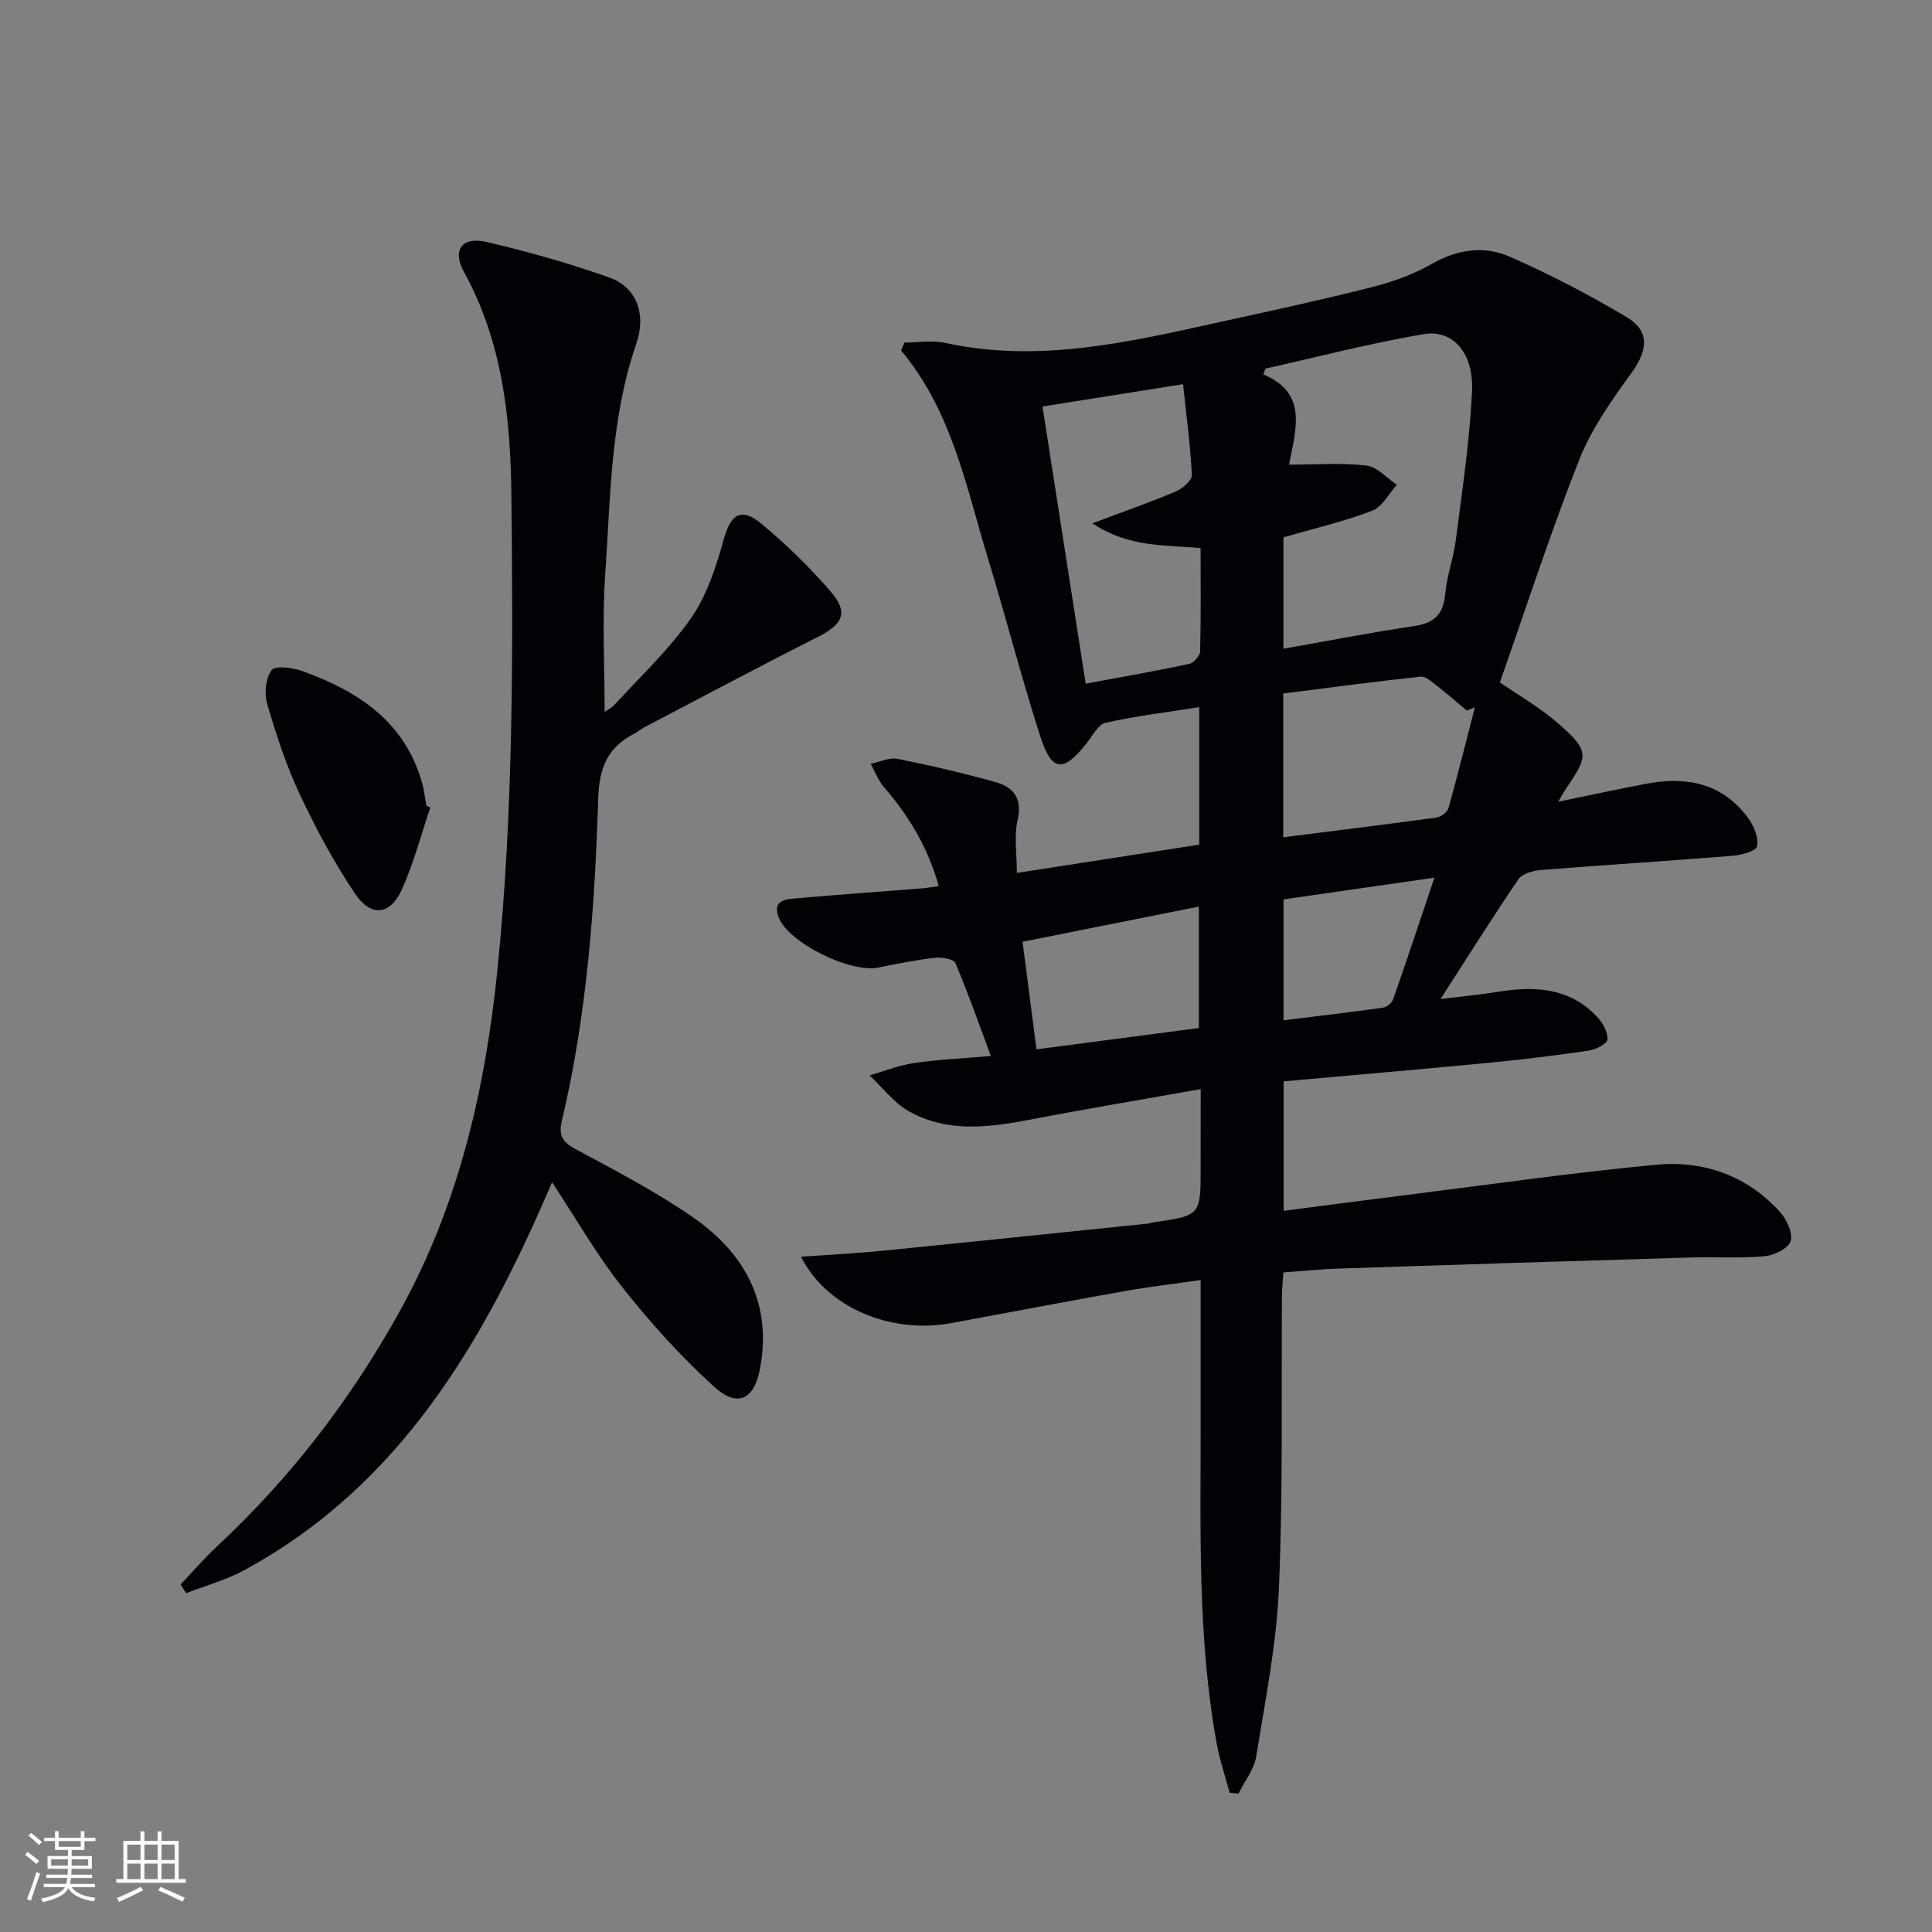
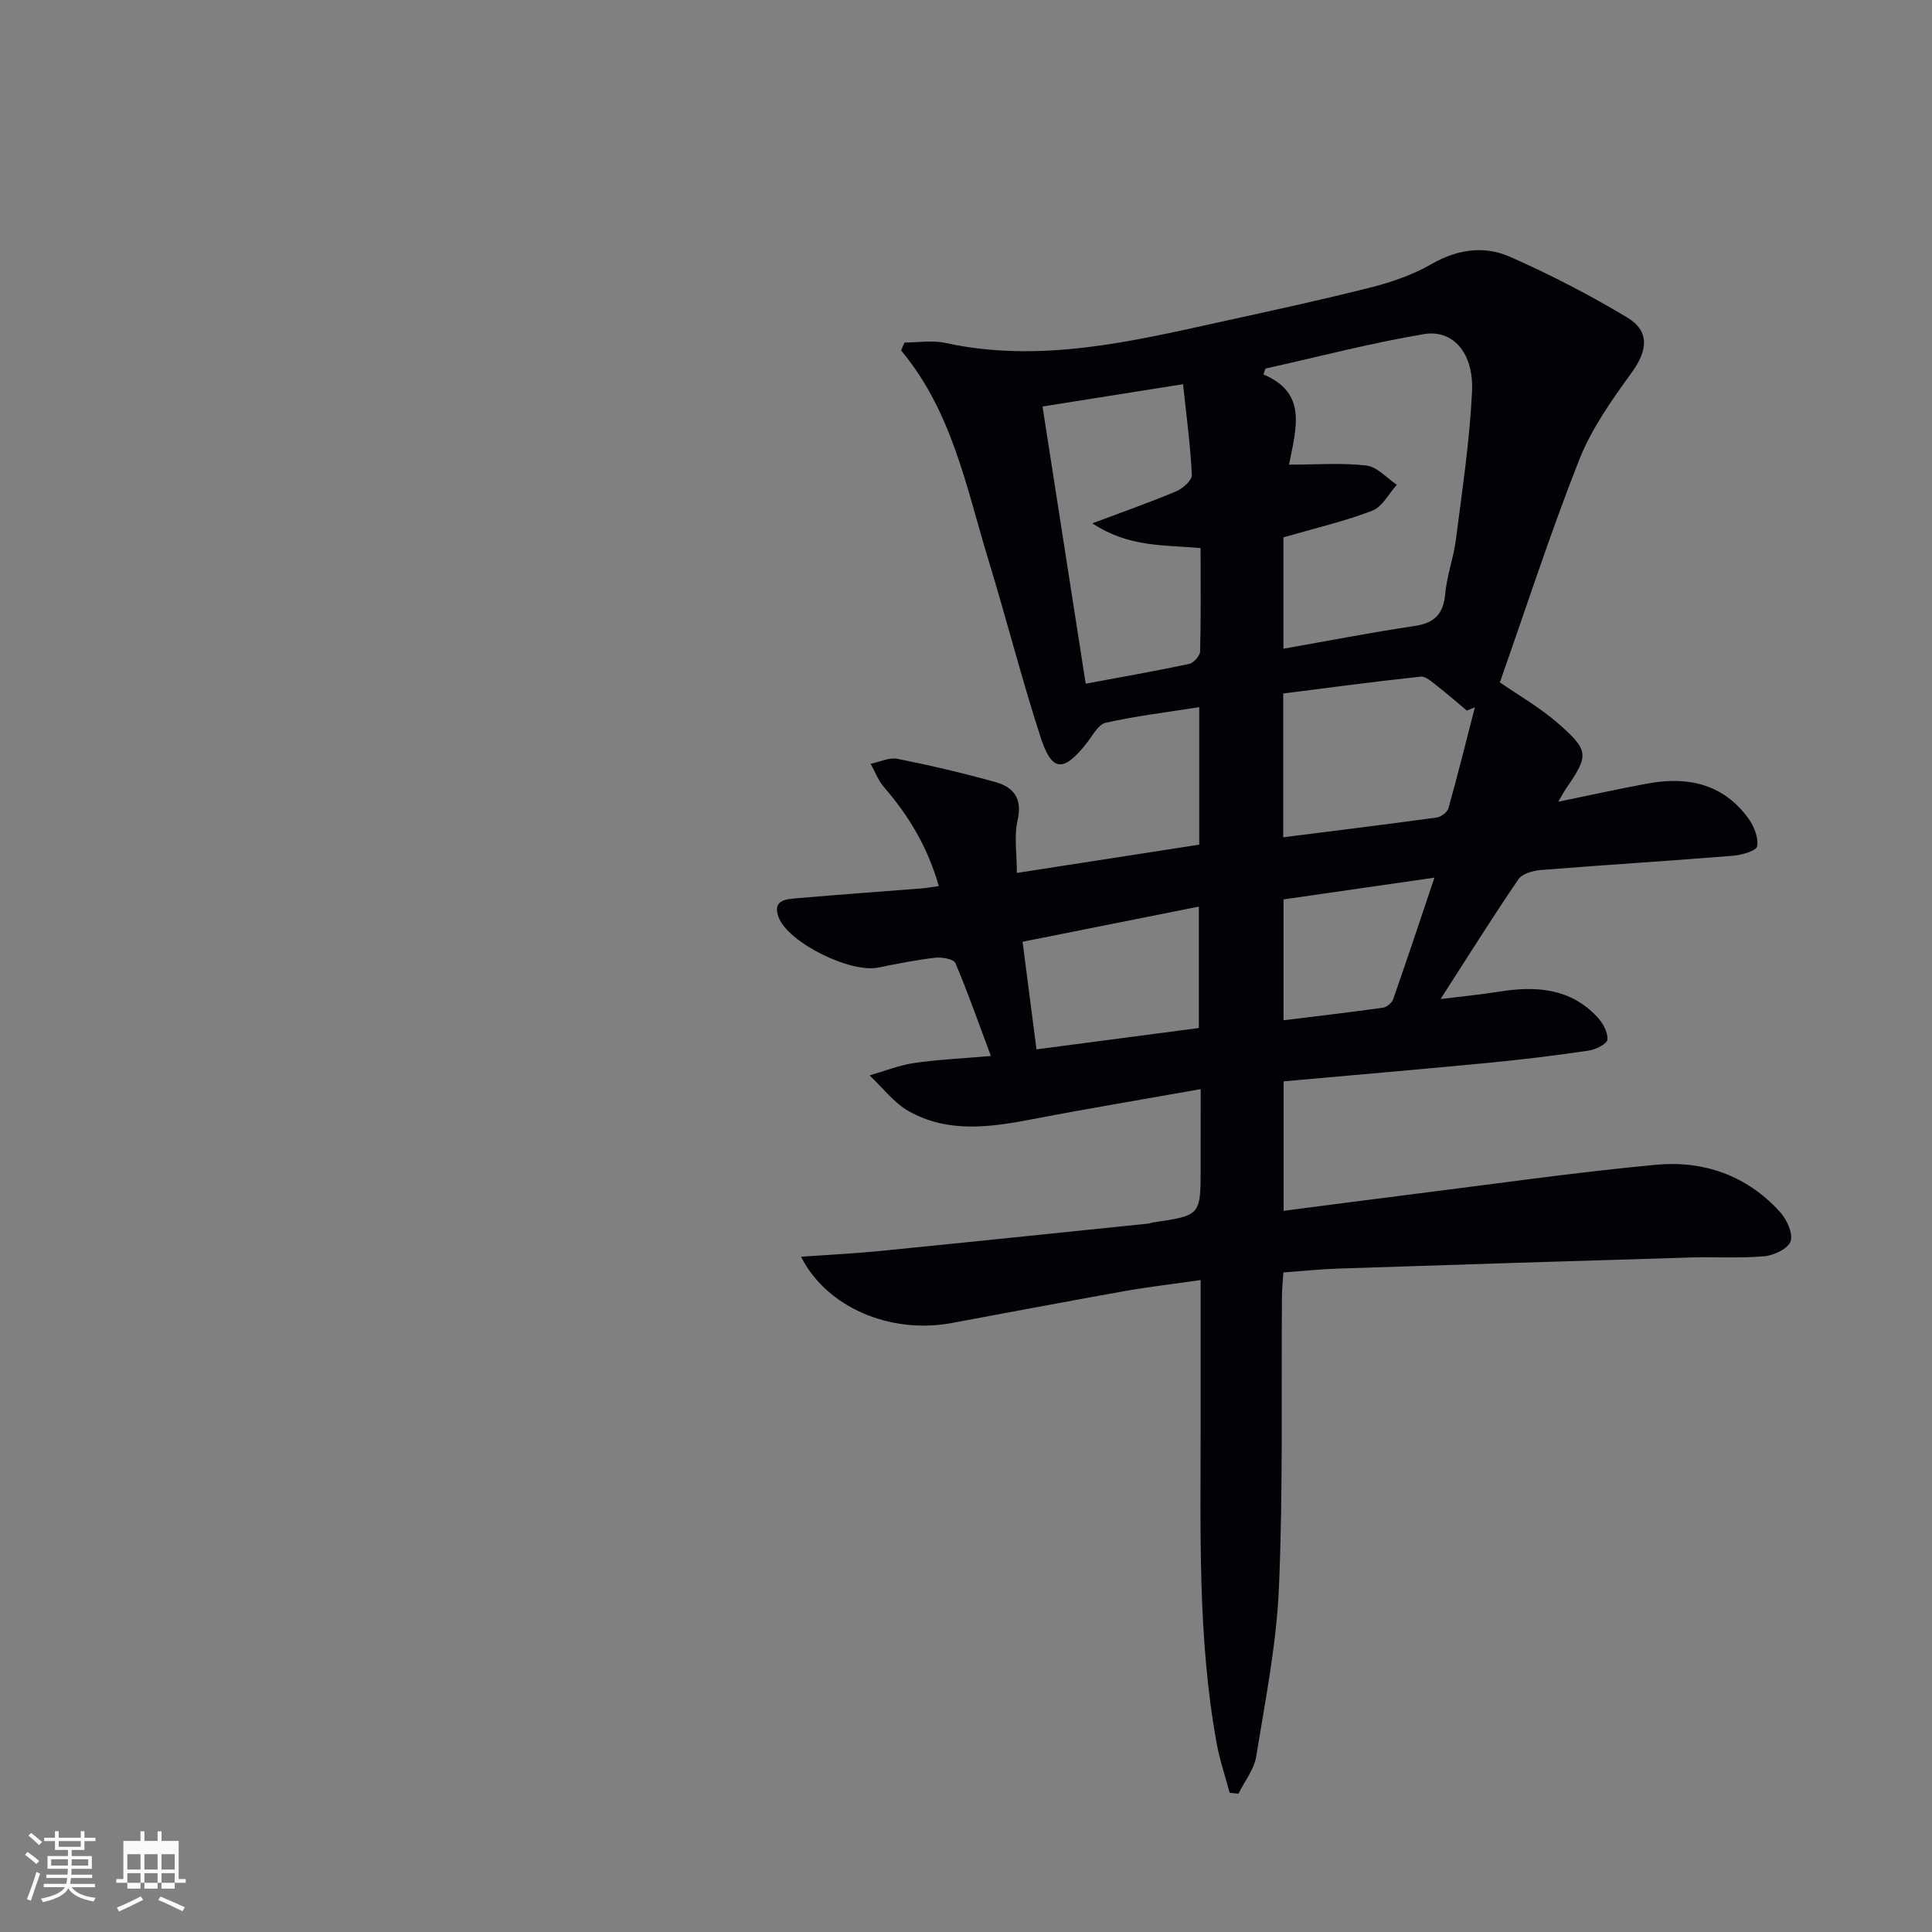
<svg xmlns="http://www.w3.org/2000/svg" enable-background="new 0 0 400 400" viewBox="0 0 400 400">
  <rect x="0" y="0" width="400" height="400" fill="#808080" stroke="none" />
  <g fill="#010106">
    <path d="m248.59 225.49c-12.2 2.17-23.47 4.04-34.69 6.2-8.78 1.69-17.56 2.98-25.75-1.63-3.11-1.75-5.43-4.9-8.11-7.41 3.05-.88 6.05-2.09 9.15-2.55 4.91-.73 9.89-.94 15.96-1.47-2.53-6.77-4.73-13.09-7.35-19.24-.36-.84-2.82-1.27-4.22-1.1-3.95.46-7.86 1.24-11.76 2.04-5.72 1.17-18.65-5.14-20.63-10.45-1.35-3.62 1.66-3.72 3.94-3.92 8.61-.74 17.23-1.36 25.85-2.04.95-.08 1.9-.26 3.38-.47-2.24-7.95-6.16-14.51-11.33-20.47-1.2-1.38-1.86-3.21-2.77-4.84 1.86-.38 3.85-1.37 5.56-1.03 6.81 1.35 13.58 2.95 20.27 4.81 3.77 1.05 5.63 3.39 4.59 7.91-.76 3.28-.15 6.87-.15 10.9 12.74-1.97 25.25-3.91 37.76-5.85 0-9.57 0-18.52 0-28.47-6.75 1.06-13.14 1.83-19.38 3.23-1.55.35-2.72 2.7-3.93 4.23-4.8 6.07-7.2 5.99-9.54-1.24-3.93-12.14-7.08-24.53-10.81-36.74-4.58-15-7.49-30.7-18.07-43.33.24-.55.47-1.1.71-1.64 2.82 0 5.75-.51 8.45.08 19.51 4.25 38.31-.24 57.14-4.39 10.36-2.28 20.74-4.51 31.02-7.12 4.31-1.09 8.67-2.62 12.51-4.82 5.36-3.08 10.91-3.86 16.24-1.5 8.31 3.66 16.43 7.87 24.22 12.53 4.8 2.87 4.26 6.9.98 11.43-4.12 5.69-8.33 11.62-10.88 18.09-5.96 15.09-10.96 30.56-16.42 46.06 3.63 2.52 8.26 5.15 12.18 8.59 6.33 5.56 6.22 6.55 1.57 13.32-.46.66-.82 1.38-1.66 2.8 6.65-1.36 12.55-2.67 18.5-3.77 8.29-1.53 15.66.05 20.87 7.23 1.16 1.6 2.12 3.99 1.8 5.77-.17.95-3.24 1.82-5.05 1.96-13.25 1.07-26.52 1.89-39.77 2.95-1.61.13-3.81.76-4.61 1.93-5.42 7.95-10.53 16.11-16.11 24.78 4.25-.53 8.23-.9 12.16-1.53 7.57-1.22 14.69-.74 20.29 5.25 1.14 1.22 2.19 3.12 2.11 4.65-.04.86-2.4 2.09-3.84 2.3-6.89 1.01-13.81 1.87-20.74 2.53-14.05 1.35-28.11 2.55-42.47 3.84v26.81c8.69-1.12 17.18-2.25 25.67-3.31 17.13-2.14 34.23-4.61 51.41-6.23 9.81-.93 18.81 2.2 25.65 9.73 1.41 1.55 2.75 4.39 2.25 6.08-.45 1.5-3.43 2.95-5.42 3.13-5.08.46-10.23.11-15.35.26-24.27.72-48.53 1.49-72.8 2.29-3.65.12-7.28.5-11.46.8-.1 1.62-.28 3.22-.3 4.82-.15 20.16.24 40.33-.62 60.46-.5 11.7-2.83 23.34-4.71 34.95-.44 2.69-2.41 5.13-3.67 7.69-.61-.06-1.21-.12-1.82-.18-.91-3.41-2.06-6.77-2.69-10.23-3.99-21.92-3.3-44.08-3.32-66.2-.01-9.65 0-19.29 0-29.73-5.58.8-10.75 1.4-15.86 2.31-11.92 2.12-23.81 4.39-35.71 6.59-12.67 2.35-25.85-3.21-31.17-13.73 5.67-.4 11.05-.66 16.41-1.19 18.51-1.84 37.01-3.77 55.51-5.67.33-.03.64-.19.97-.24 9.85-1.44 9.85-1.44 9.85-11.26.01-5.17.01-10.31.01-16.34zm18.29-129.29c5.81 0 10.99-.41 16.04.19 2.22.26 4.19 2.59 6.28 3.98-1.67 1.84-3.01 4.57-5.08 5.36-5.83 2.23-11.96 3.66-18.4 5.52v23.06c9.25-1.63 18.17-3.37 27.14-4.7 4.15-.62 5.98-2.48 6.36-6.67.34-3.78 1.73-7.45 2.21-11.23 1.3-10.19 2.85-20.38 3.34-30.62.38-8-3.92-12.94-10.02-11.91-11 1.86-21.84 4.7-32.75 7.13-.14.4-.29.81-.43 1.21 9.09 3.84 6.83 10.91 5.31 18.68zm-51.04-12.04c3.03 19.46 5.93 38.08 8.94 57.39 7.49-1.4 14.48-2.61 21.41-4.09.94-.2 2.25-1.68 2.28-2.59.19-7.1.1-14.21.1-21.39-7.57-.71-14.77-.09-22.41-5.13 6.72-2.53 12.12-4.41 17.38-6.64 1.37-.58 3.28-2.28 3.22-3.39-.29-6.05-1.11-12.08-1.82-18.78-10.24 1.62-19.34 3.06-29.1 4.62zm49.84 59.42v29.77c10.81-1.37 21.29-2.65 31.75-4.09.92-.13 2.23-1.1 2.46-1.94 1.94-6.93 3.67-13.92 5.47-20.89-.56.23-1.11.46-1.67.69-2.07-1.73-4.1-3.52-6.23-5.17-1.01-.78-2.28-1.97-3.32-1.86-9.35 1-18.69 2.25-28.46 3.49zm-53.97 51.4c.97 7.54 1.9 14.68 2.88 22.28 11.58-1.52 22.57-2.97 33.62-4.42 0-8.47 0-16.51 0-25.14-12.3 2.45-24.11 4.81-36.5 7.28zm54.03-8.77v25.03c7.11-.88 13.84-1.66 20.55-2.6.8-.11 1.88-.99 2.15-1.75 2.82-8.06 5.51-16.16 8.54-25.18-11.14 1.61-21.11 3.04-31.24 4.5z" />
-     <path d="m114.3 244.76c-14.02 32.82-31.26 62.68-63.7 80.31-3.77 2.05-8.02 3.21-12.05 4.78-.39-.6-.78-1.19-1.17-1.79 2.55-2.68 4.97-5.5 7.67-8.01 15.23-14.21 27.74-30.54 37.8-48.73 12.2-22.06 17.67-46.02 20.18-70.92 3.28-32.55 3.19-65.18 2.85-97.81-.17-16.04-1.85-31.84-9.84-46.33-2.49-4.52-.38-7.36 4.78-6.15 8.53 2 17.01 4.4 25.27 7.32 5.59 1.98 7.82 7.42 5.64 13.75-5.35 15.53-5.32 31.74-6.43 47.78-.65 9.4-.12 18.88-.12 28.42.44-.31 1.43-.77 2.11-1.52 5.38-5.9 11.31-11.44 15.83-17.95 3.28-4.73 5.16-10.63 6.73-16.27 1.44-5.18 3.58-6.72 7.86-3.15 5.08 4.23 9.88 8.91 14.21 13.91 3.82 4.42 2.66 6.82-2.65 9.5-11.99 6.06-23.84 12.38-35.74 18.61-.74.38-1.38.95-2.11 1.33-5.57 2.83-7.37 7.01-7.57 13.54-.69 22.42-2.34 44.81-7.54 66.75-.69 2.89.12 4.32 2.84 5.78 8.33 4.48 16.8 8.87 24.53 14.27 10.72 7.5 16.28 17.94 13.62 31.43-1.24 6.27-4.71 7.82-9.46 3.49-6.83-6.22-13.13-13.16-18.86-20.42-5.37-6.74-9.66-14.31-14.68-21.92z" />
-     <path d="m89.09 167.19c-1.95 5.73-3.46 11.66-5.97 17.14-2.35 5.12-6.32 5.55-9.55.78-4.42-6.54-8.19-13.6-11.55-20.76-2.8-5.96-4.86-12.31-6.71-18.65-.62-2.14-.32-5.31.94-6.96.76-1 4.35-.52 6.34.2 11.49 4.13 21.16 10.39 24.77 23.04.45 1.57.62 3.22.92 4.84.27.11.54.24.81.37z" />
  </g>
  <path d="m5.17 384 .55-.58c.85.61 1.65 1.24 2.4 1.87l-.59.64c-.83-.73-1.62-1.38-2.36-1.93m1.22 9.53-.82-.34c.71-1.76 1.37-3.64 1.98-5.63.24.13.5.25.76.36-.6 1.67-1.24 3.54-1.92 5.61m-.5-13.5.57-.54c.56.44 1.31 1.06 2.26 1.87l-.64.64c-.68-.66-1.41-1.32-2.19-1.97m3.25.46h2.24v-1.36h.77v1.36h4.57v-1.36h.76v1.36h2.28v.69h-2.28v1.84h-2.64v1.26h4.18v2.64h-4.21c0 .45-.02.86-.05 1.21h4.32v.69h-4.38c-.04.34-.1.75-.19 1.22h5.15v.69h-4.82c.87 1.19 2.51 1.92 4.93 2.19-.17.32-.3.57-.37.76-2.77-.49-4.52-1.41-5.26-2.76-.56 1.26-2.3 2.23-5.24 2.9-.12-.24-.26-.48-.43-.72 2.73-.55 4.38-1.34 4.96-2.38h-4.38v-.69h4.65c.1-.38.17-.79.21-1.22h-4.32v-.69h4.4c.03-.34.05-.75.05-1.21h-4.2v-2.64h4.23v-1.26h-2.69v-1.84h-2.24zm1.46 4.46v1.29h3.45c.01-.4.02-.57.01-.53v-.32-.45h-3.46zm1.55-2.59h4.57v-1.19h-4.57zm6.11 2.59h-3.42v.77c-.01.19-.01.37-.02.53h3.44z" fill="#fafafc" />
-   <path d="m32.63 379.16h.82v1.98h3.54v7.89h1.46v.78h-14.37v-.78h1.46v-7.89h3.54v-1.98h.82v1.98h2.73zm-3.49 11.48.5.73c-1.61.82-3.28 1.63-5 2.41-.13-.27-.28-.55-.44-.82 1.75-.72 3.4-1.49 4.94-2.32m-2.78-5.55h2.73v-3.18h-2.73zm0 3.95h2.73v-3.2h-2.73zm3.54-3.95h2.73v-3.18h-2.73zm0 3.95h2.73v-3.2h-2.73zm7.89 4.68c-1.84-.92-3.51-1.7-5.02-2.32l.45-.73c1.89.8 3.57 1.55 5.04 2.23zm-1.62-11.81h-2.73v3.18h2.73zm-2.73 7.13h2.73v-3.2h-2.73z" fill="#fafafc" />
+   <path d="m32.63 379.16h.82v1.98h3.54v7.89h1.46v.78h-14.37v-.78h1.46v-7.89h3.54v-1.98h.82v1.98h2.73m-3.49 11.48.5.73c-1.61.82-3.28 1.63-5 2.41-.13-.27-.28-.55-.44-.82 1.75-.72 3.4-1.49 4.94-2.32m-2.78-5.55h2.73v-3.18h-2.73zm0 3.95h2.73v-3.2h-2.73zm3.54-3.95h2.73v-3.18h-2.73zm0 3.95h2.73v-3.2h-2.73zm7.89 4.68c-1.84-.92-3.51-1.7-5.02-2.32l.45-.73c1.89.8 3.57 1.55 5.04 2.23zm-1.62-11.81h-2.73v3.18h2.73zm-2.73 7.13h2.73v-3.2h-2.73z" fill="#fafafc" />
</svg>